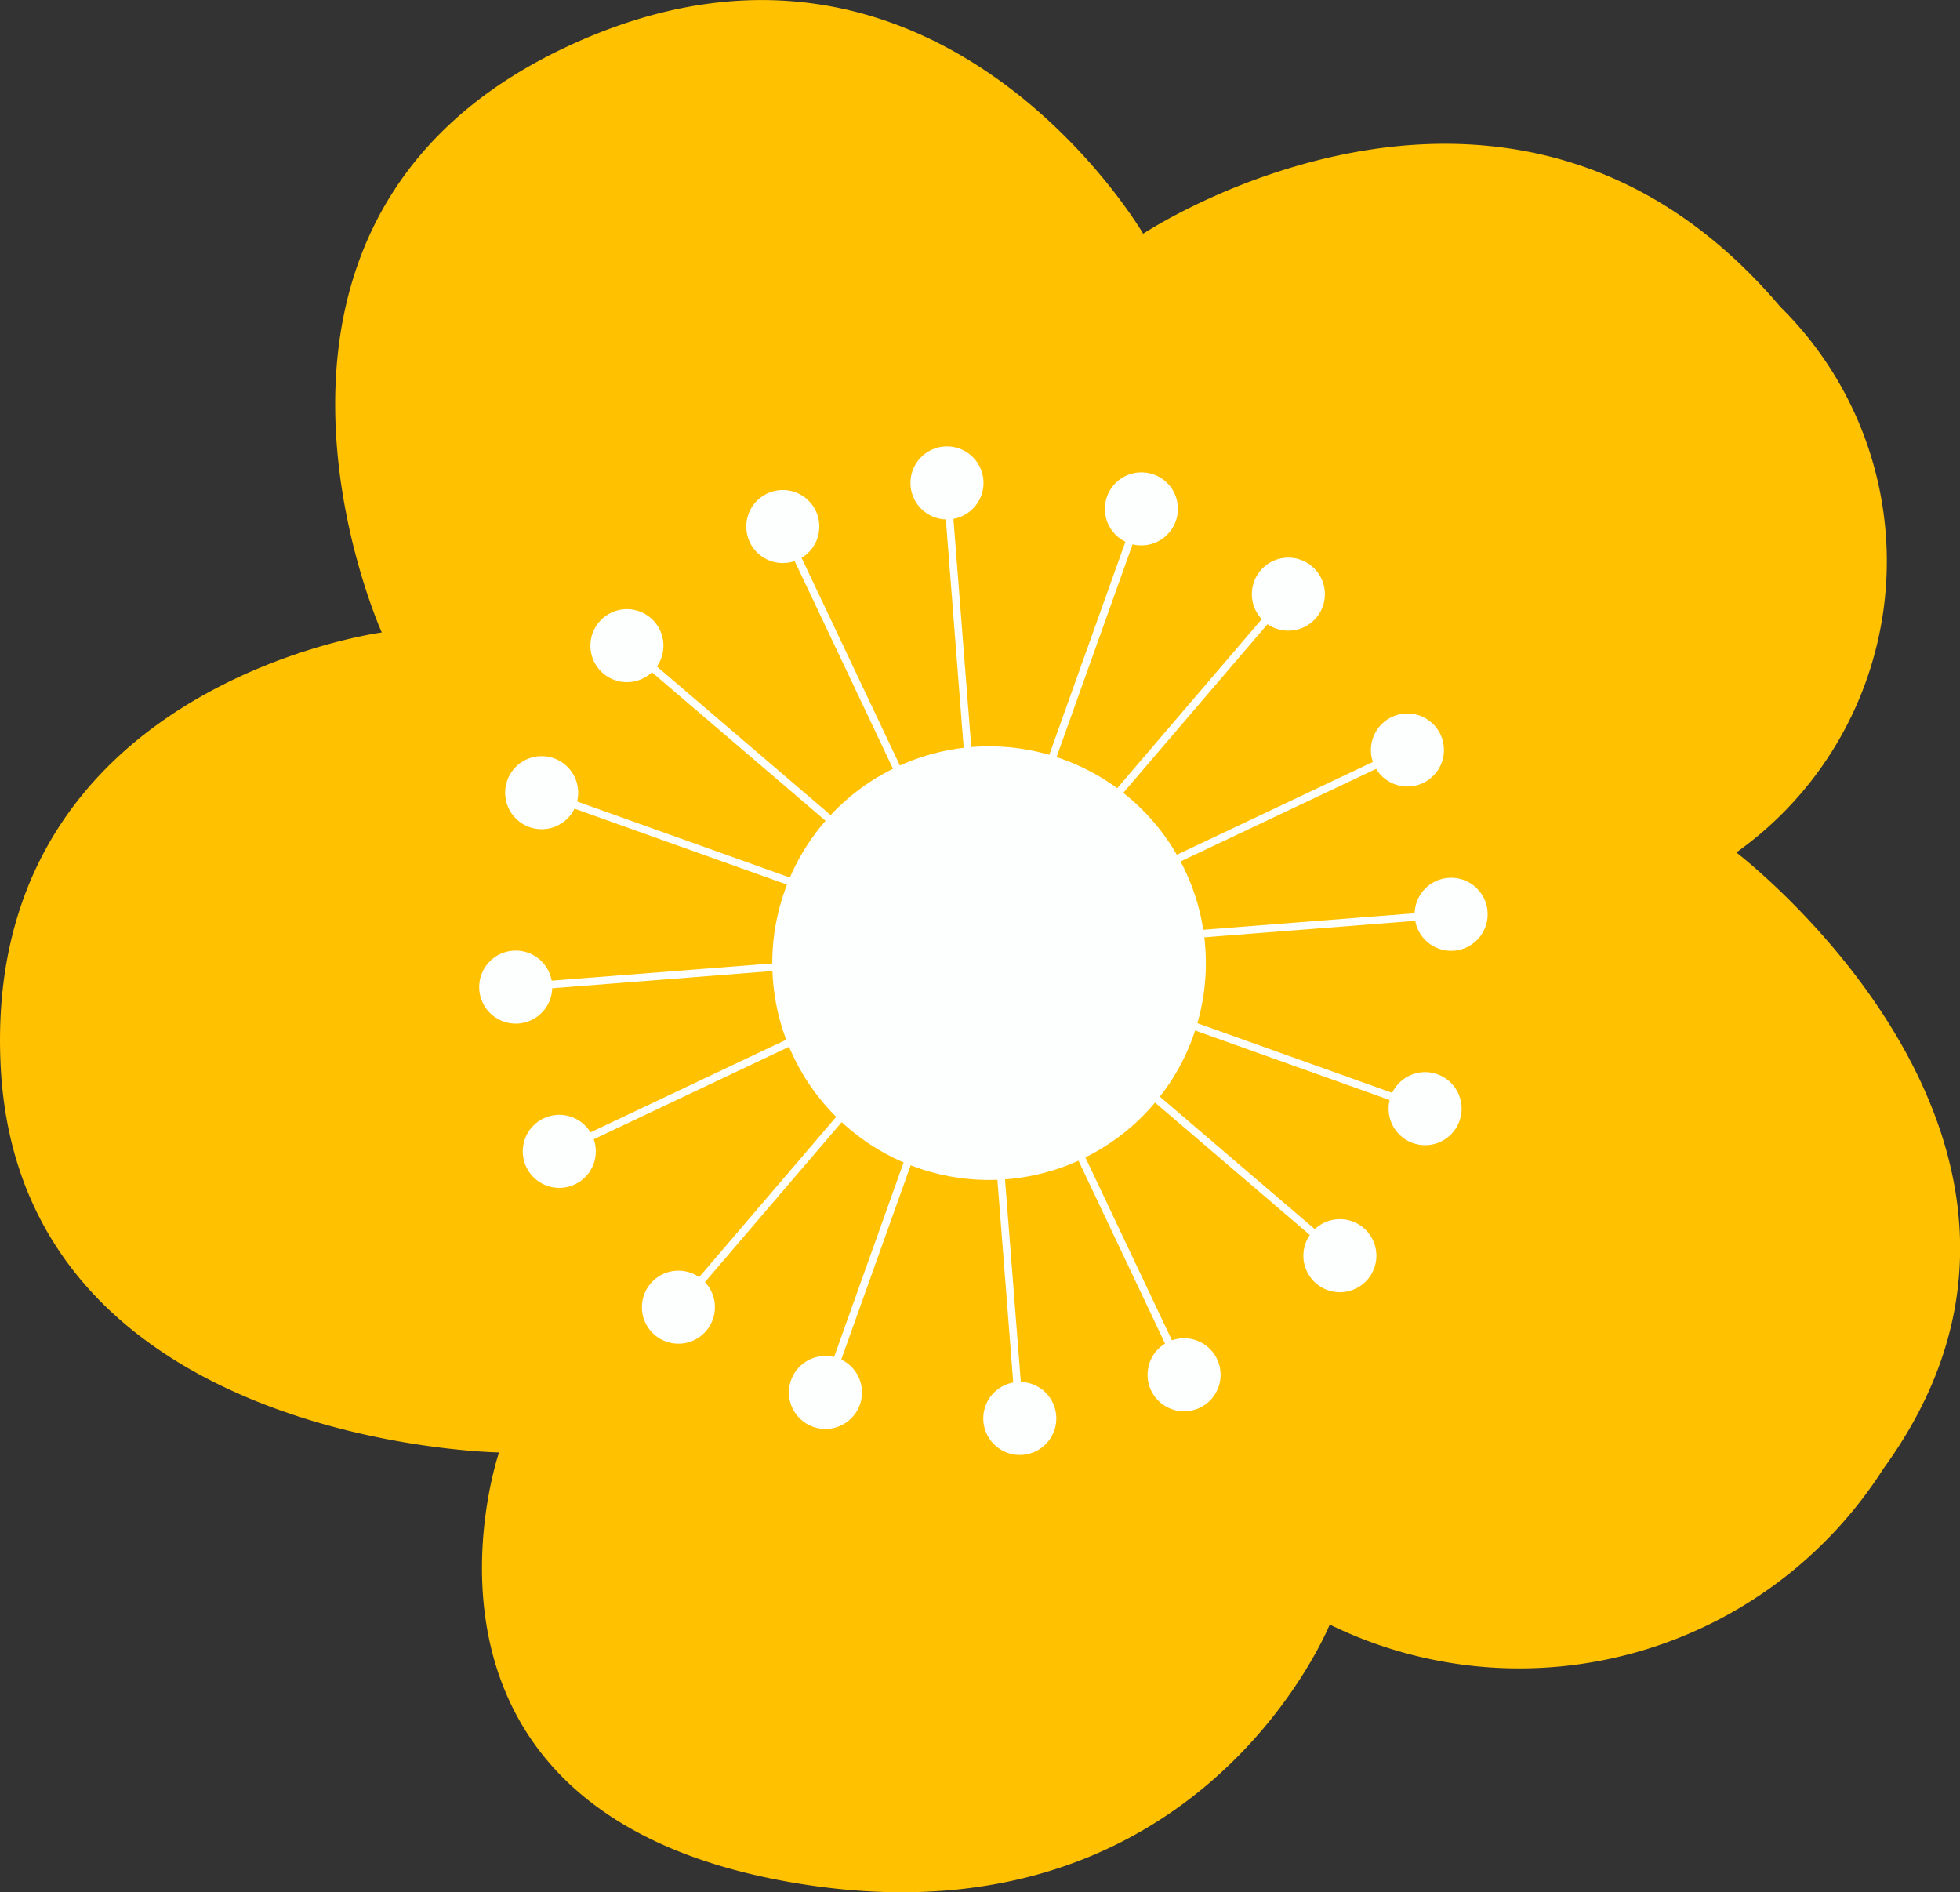
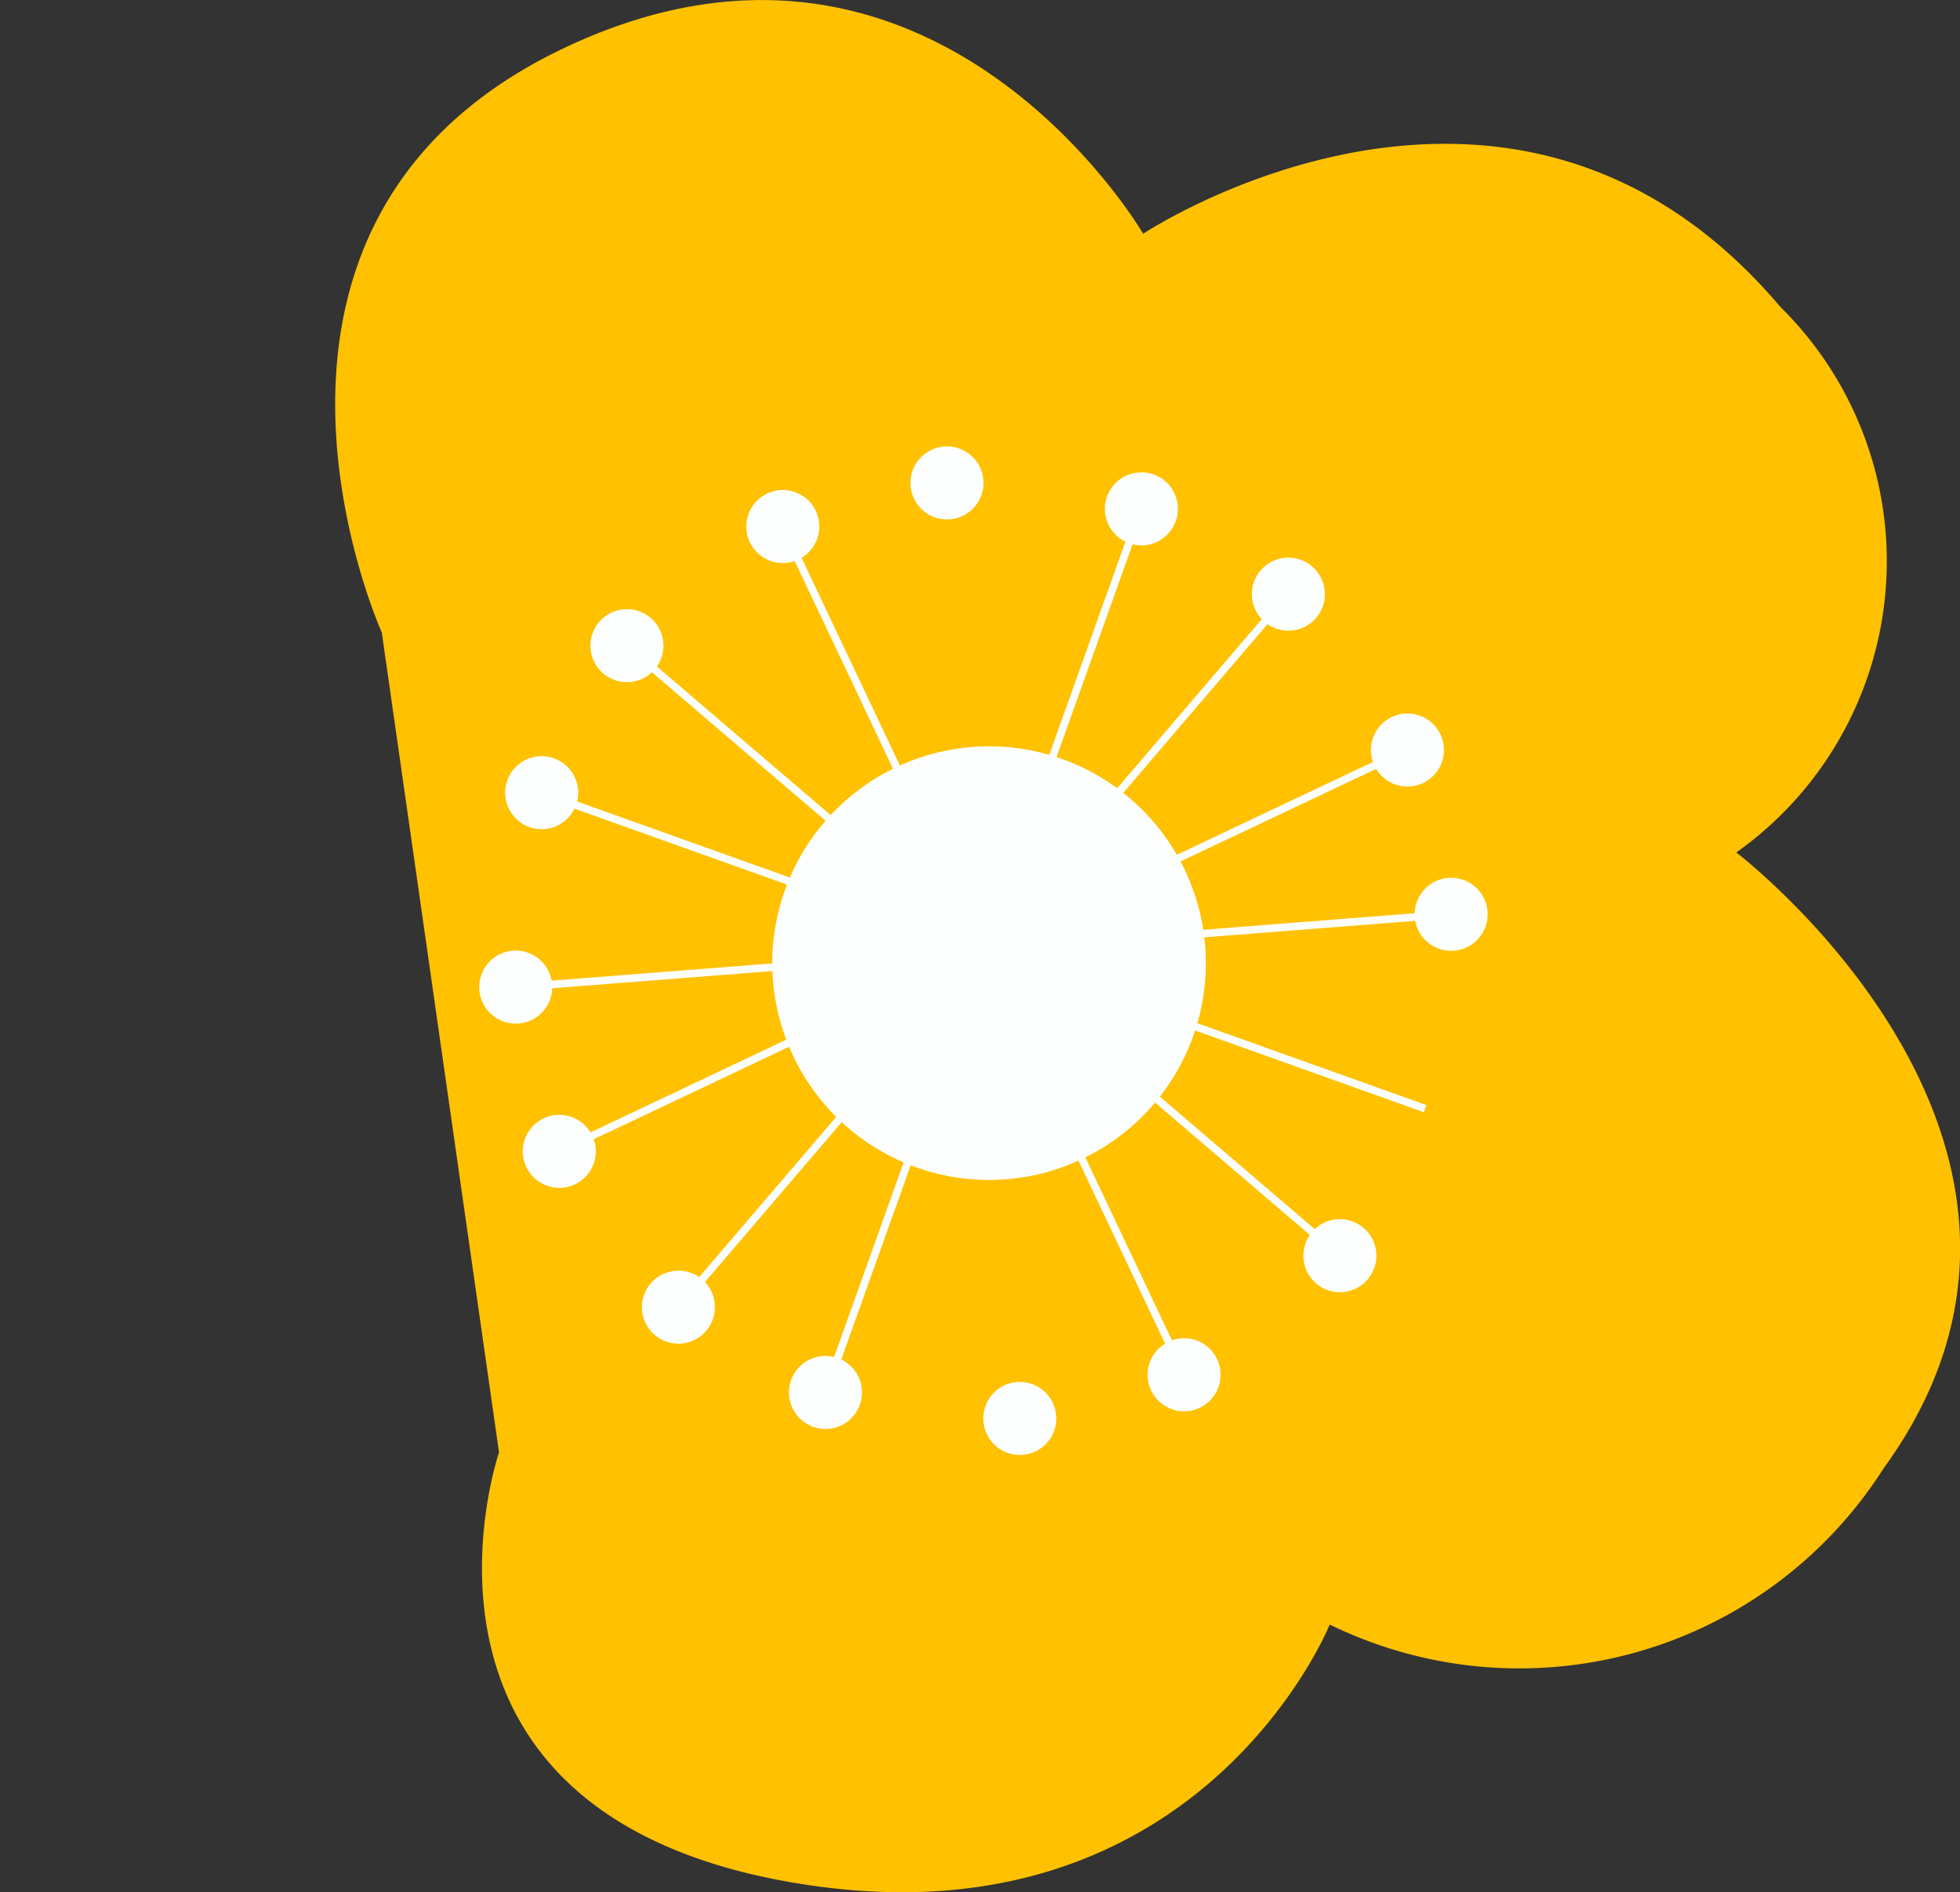
<svg xmlns="http://www.w3.org/2000/svg" width="30.659" height="29.595" viewBox="0 0 30.659 29.595">
  <rect x="0" y="0" width="30.659" height="29.595" fill="#333333" stroke="none" />
  <defs>
    <clipPath id="clip-path">
      <rect id="Rectangle_3653" data-name="Rectangle 3653" width="30.659" height="29.595" transform="translate(0 0)" fill="none" />
    </clipPath>
  </defs>
  <g id="Group_4807" data-name="Group 4807" transform="translate(0 0)">
    <g id="Group_4806" data-name="Group 4806" clip-path="url(#clip-path)">
-       <path id="Path_7764" data-name="Path 7764" d="M5.972,9.892S3.073,3.47,8.837.745s9.045,2.911,9.045,2.911S23.64-.171,27.849,4.8a5.584,5.584,0,0,1-.689,8.533s5.989,4.567,2.3,9.639A6.754,6.754,0,0,1,20.8,25.409s-2.082,5.173-8.494,4.019-4.5-6.711-4.5-6.711S.3,22.607.01,16.664,5.972,9.892,5.972,9.892" fill="#ffc100" />
+       <path id="Path_7764" data-name="Path 7764" d="M5.972,9.892S3.073,3.47,8.837.745s9.045,2.911,9.045,2.911S23.64-.171,27.849,4.8a5.584,5.584,0,0,1-.689,8.533s5.989,4.567,2.3,9.639A6.754,6.754,0,0,1,20.8,25.409s-2.082,5.173-8.494,4.019-4.5-6.711-4.5-6.711" fill="#ffc100" />
      <path id="Path_7765" data-name="Path 7765" d="M18.564,13.673a3.391,3.391,0,1,1-4.487-1.7,3.391,3.391,0,0,1,4.487,1.7" fill="#fdffff" />
      <line id="Line_47" data-name="Line 47" x2="6.265" y2="13.235" transform="translate(12.256 8.267)" fill="none" stroke="#fdffff" stroke-width="0.119" />
      <path id="Path_7766" data-name="Path 7766" d="M12.765,8a.571.571,0,1,1-.755-.285A.571.571,0,0,1,12.765,8" fill="#fdffff" />
      <path id="Path_7767" data-name="Path 7767" d="M19.042,21.267a.571.571,0,1,1-.755-.285.57.57,0,0,1,.755.285" fill="#fdffff" />
      <line id="Line_48" data-name="Line 48" x1="13.235" y2="6.265" transform="translate(8.75 11.742)" fill="none" stroke="#fdffff" stroke-width="0.119" />
      <path id="Path_7768" data-name="Path 7768" d="M22.251,12.251a.571.571,0,1,1,.285-.755.571.571,0,0,1-.285.755" fill="#fdffff" />
      <path id="Path_7769" data-name="Path 7769" d="M8.984,18.528a.571.571,0,1,1,.285-.755.57.57,0,0,1-.285.755" fill="#fdffff" />
      <line id="Line_49" data-name="Line 49" x2="13.789" y2="4.928" transform="translate(8.503 12.412)" fill="none" stroke="#fdffff" stroke-width="0.119" />
      <path id="Path_7770" data-name="Path 7770" d="M8.675,11.864a.571.571,0,1,1-.736.332.57.57,0,0,1,.736-.332" fill="#fdffff" />
-       <path id="Path_7771" data-name="Path 7771" d="M22.494,16.806a.571.571,0,1,1-.736.332.57.57,0,0,1,.736-.332" fill="#fdffff" />
      <line id="Line_50" data-name="Line 50" x1="4.928" y2="13.789" transform="translate(12.912 7.99)" fill="none" stroke="#fdffff" stroke-width="0.119" />
      <path id="Path_7772" data-name="Path 7772" d="M18.388,8.161a.571.571,0,1,1-.332-.736.57.57,0,0,1,.332.736" fill="#fdffff" />
      <path id="Path_7773" data-name="Path 7773" d="M13.446,21.981a.571.571,0,1,1-.332-.736.57.57,0,0,1,.332.736" fill="#fdffff" />
      <line id="Line_51" data-name="Line 51" x2="11.129" y2="9.517" transform="translate(9.83 10.122)" fill="none" stroke="#fdffff" stroke-width="0.119" />
      <path id="Path_7774" data-name="Path 7774" d="M10.186,9.672a.571.571,0,1,1-.807.048.571.571,0,0,1,.807-.048" fill="#fdffff" />
      <path id="Path_7775" data-name="Path 7775" d="M21.338,19.213a.571.571,0,1,1-.806.048.57.57,0,0,1,.806-.048" fill="#fdffff" />
      <line id="Line_52" data-name="Line 52" x1="9.517" y2="11.129" transform="translate(10.613 9.316)" fill="none" stroke="#fdffff" stroke-width="0.119" />
      <path id="Path_7776" data-name="Path 7776" d="M20.58,9.672a.571.571,0,1,1-.048-.806.57.57,0,0,1,.048.806" fill="#fdffff" />
      <path id="Path_7777" data-name="Path 7777" d="M11.039,20.824a.571.571,0,1,1-.048-.806.571.571,0,0,1,.048.806" fill="#fdffff" />
      <line id="Line_53" data-name="Line 53" y1="1.14" x2="14.599" transform="translate(8.1 14.299)" fill="none" stroke="#fdffff" stroke-width="0.119" />
      <path id="Path_7778" data-name="Path 7778" d="M8.033,14.869a.571.571,0,1,1-.536.6.57.57,0,0,1,.536-.6" fill="#fdffff" />
      <path id="Path_7779" data-name="Path 7779" d="M22.665,13.73a.571.571,0,1,1-.536.6.571.571,0,0,1,.536-.6" fill="#fdffff" />
-       <line id="Line_54" data-name="Line 54" x2="1.14" y2="14.599" transform="translate(14.813 7.586)" fill="none" stroke="#fdffff" stroke-width="0.119" />
      <path id="Path_7780" data-name="Path 7780" d="M15.383,7.519a.571.571,0,1,1-.6-.536.571.571,0,0,1,.6.536" fill="#fdffff" />
      <path id="Path_7781" data-name="Path 7781" d="M16.522,22.151a.571.571,0,1,1-.6-.536.571.571,0,0,1,.6.536" fill="#fdffff" />
    </g>
  </g>
</svg>